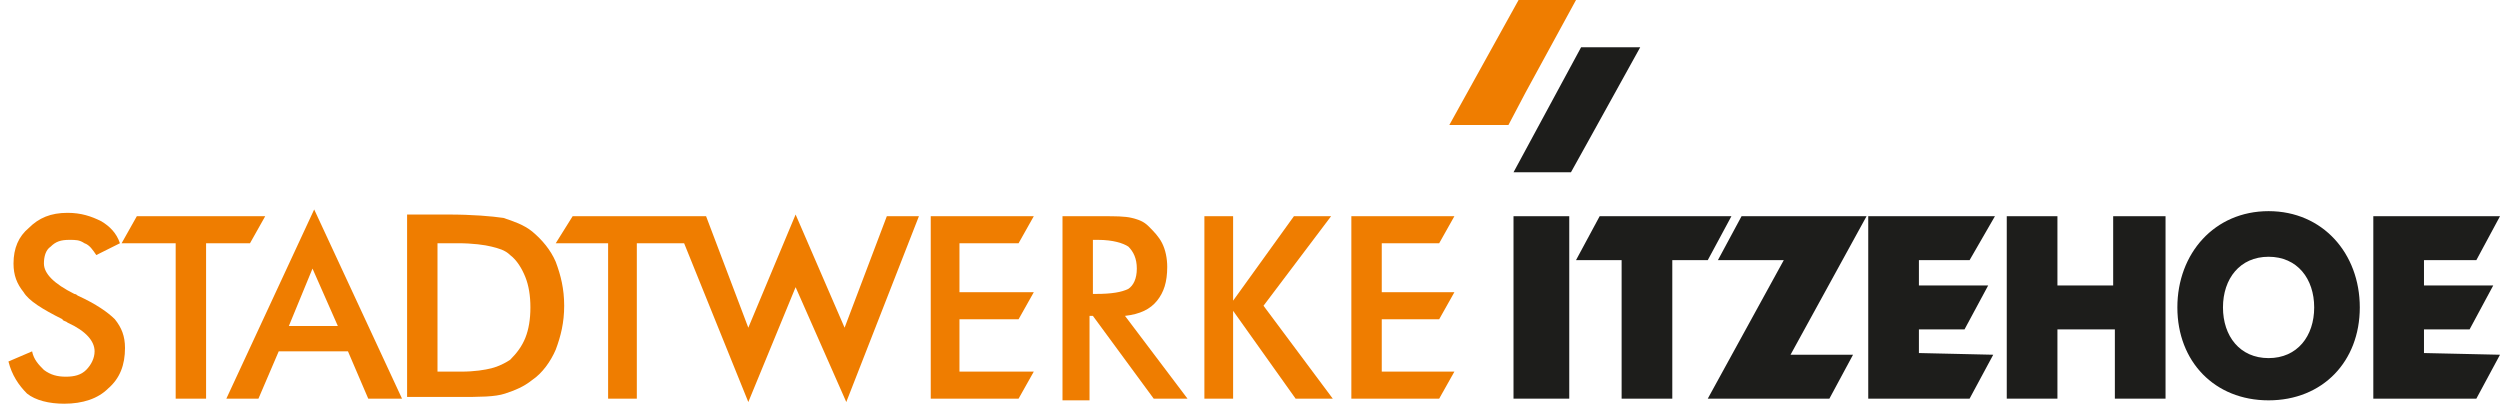
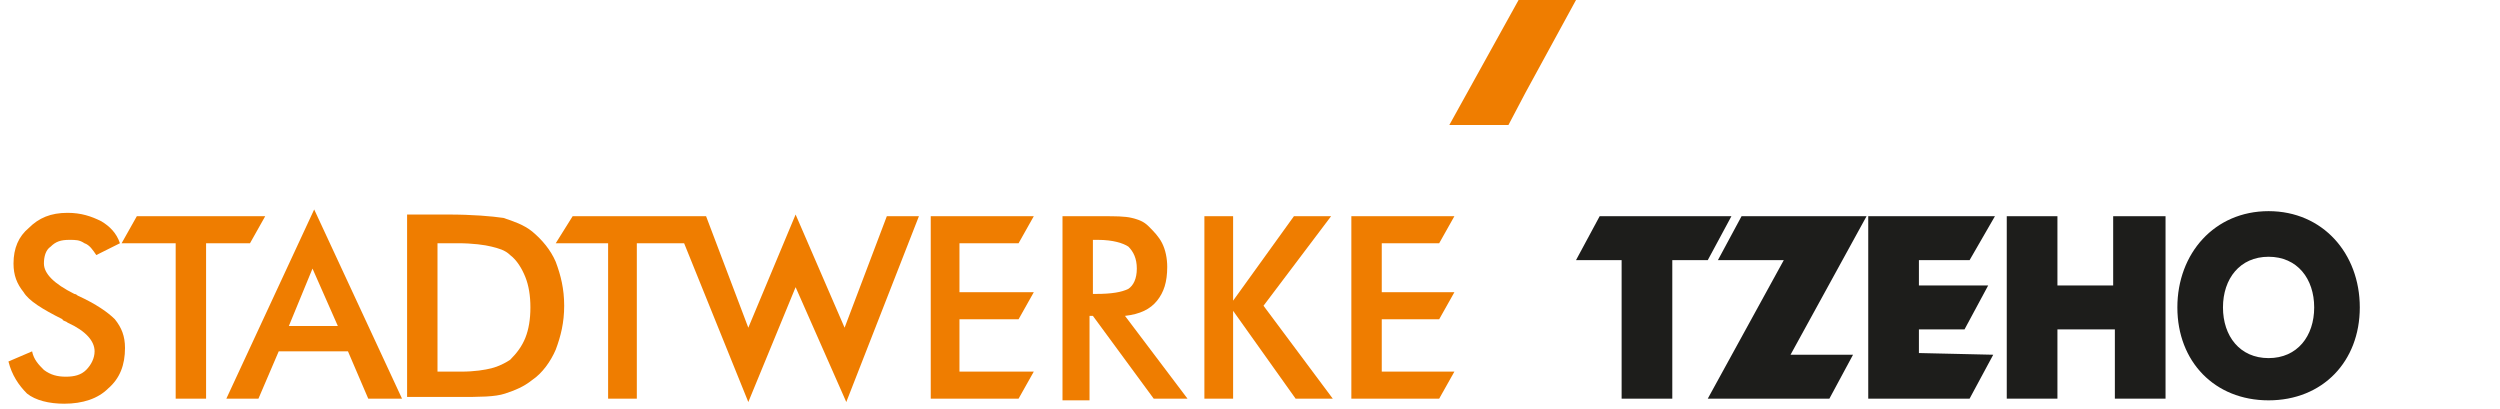
<svg xmlns="http://www.w3.org/2000/svg" xmlns:xlink="http://www.w3.org/1999/xlink" version="1.1" id="Ebene_1" x="0px" y="0px" viewBox="0 0 148 24.2" style="enable-background:new 0 0 148 24.2;" xml:space="preserve">
  <style type="text/css">
	.st0{fill:#EF7D00;}
	.st1{fill:none;}
	.st2{clip-path:url(#SVGID_2_);fill:#EF7D00;}
	.st3{clip-path:url(#SVGID_2_);fill-rule:evenodd;clip-rule:evenodd;fill:#1D1D1B;}
	.st4{clip-path:url(#SVGID_2_);}
	.st5{clip-path:url(#SVGID_4_);fill-rule:evenodd;clip-rule:evenodd;fill:#1D1D1B;}
	.st6{clip-path:url(#SVGID_4_);fill-rule:evenodd;clip-rule:evenodd;fill:#EF7D00;}
</style>
  <g>
    <path class="st0" d="M-223.8,310.3c0.3,0.9,1,1.4,2,1.4s1.7-0.6,1.7-1.6s-0.8-1.3-1.9-1.8c-1.9-0.9-2.9-1.6-2.9-3.2   c0-1.7,1.3-2.9,3.2-2.9c1.6,0,2.6,0.6,3,1.7l-1.3,0.7c-0.4-0.6-0.9-1-1.6-1c-0.9,0-1.5,0.5-1.5,1.3c0,1,0.8,1.3,2,1.9   c1.9,0.9,2.7,1.6,2.7,3.1c0,2-1.3,3.3-3.5,3.3c-1.8,0-3-0.9-3.3-2.4L-223.8,310.3z" />
    <path class="st0" d="M-211.9,303.8c-2.3,0-3.9,1.6-3.9,4c0,2.3,1.6,3.9,3.7,3.9c1.3,0,2.4-0.4,3.4-1.3v1.9c-0.9,0.7-2,1-3.3,1   c-1.6,0-3-0.5-4-1.6c-1-1-1.6-2.4-1.6-4c0-1.5,0.6-2.9,1.6-4c1-1,2.4-1.6,4-1.6c1.3,0,2.4,0.4,3.4,1.1l-0.1,1.7   C-209.5,304.2-210.6,303.8-211.9,303.8z" />
    <path class="st0" d="M-207.2,302.5h1.7v3.9h5.2v-3.9h1.7V313h-1.7v-5.1h-5.2v5.1h-1.7V302.5z" />
    <path class="st0" d="M-195.9,302.5l2,5.3c0.2,0.6,0.4,1.1,0.6,1.7c0.3-1,0.5-1.6,0.6-1.8l2.1-5.6l2.2,5.7c0.2,0.5,0.4,1.1,0.6,1.7   c0.1-0.5,0.3-1,0.5-1.6l2-5.4h1.7l-4.1,11l-2.4-6c-0.2-0.5-0.4-1-0.5-1.5c-0.1,0.5-0.3,1-0.5,1.5l-2.4,6l-4.1-11   C-197.5,302.5-195.9,302.5-195.9,302.5z" />
    <path class="st0" d="M-182.5,302.5h1.7V313h-1.7V302.5z" />
    <path class="st0" d="M-170.4,306.3c-0.1,0.5-0.3,1-0.5,1.5l-2.8,5.6l-2.8-5.7c-0.2-0.4-0.4-0.9-0.5-1.3c0,0.5-0.1,1-0.2,1.5   l-1.1,5.2h-1.6l2.5-11l3.1,6.6c0.1,0.2,0.3,0.7,0.6,1.4c0.2-0.6,0.4-1.1,0.6-1.4l3-6.6l2.6,11h-1.6l-1.1-5.3   C-170.2,307.6-170.2,307.1-170.4,306.3z" />
    <path class="st0" d="M-157.6,306.3c-0.1,0.5-0.3,1-0.5,1.5l-2.7,5.6l-2.8-5.7c-0.2-0.4-0.4-0.9-0.5-1.3c0,0.5-0.1,1-0.2,1.5   l-1.1,5.2h-1.6l2.5-11l3.1,6.6c0.1,0.2,0.3,0.7,0.6,1.4c0.2-0.6,0.4-1.1,0.6-1.4l3-6.6l2.6,11h-1.6l-1.2-5.3   C-157.5,307.6-157.5,307.1-157.6,306.3z" />
    <path class="st0" d="M-149,303.9h-5l1.1-1.5h6.5l-5.3,9h5.9l-1,1.5h-7.5L-149,303.9z" />
    <path class="st0" d="M-145,302.5h5.9l-1,1.5h-3.2v2.6h4.2l-1,1.5h-3.2v3.4h4.2l-1,1.5h-4.9V302.5z" />
    <path class="st0" d="M-137.9,302l6.7,6.4c0.4,0.4,0.8,0.8,1.1,1.3v-7.3h1.6v11l-6.8-6.6c-0.4-0.4-0.7-0.8-1-1.2v7.3h-1.6   C-137.9,312.9-137.9,302-137.9,302z" />
    <path class="st0" d="M-122.8,313h-1.7v-9.1h-3l1-1.5h7.1l-1,1.5h-2.4V313z" />
    <path class="st0" d="M-117,313h-1.6v-10.5h2.4c1.1,0,2,0.1,2.6,0.6s1,1.3,1,2.3c0,1.7-0.8,2.7-2.4,2.8l3.6,4.8h-1.9l-3.5-4.7h-0.2   V313z M-116.7,307c1.5,0,2.3-0.2,2.3-1.4c0-1.3-0.7-1.6-2.3-1.6h-0.3v3H-116.7z" />
    <path class="st0" d="M-109.2,302.5v6.4c0,1.9,0.9,2.9,2.6,2.9s2.6-1,2.6-2.9v-6.4h1.7v6.6c0,2.8-1.4,4.3-4.3,4.3s-4.3-1.4-4.3-4.3   v-6.6C-110.9,302.5-109.2,302.5-109.2,302.5z" />
    <path class="st0" d="M-92.2,306.3c-0.1,0.5-0.3,1-0.5,1.5l-2.8,5.6l-2.8-5.7c-0.2-0.4-0.4-0.9-0.5-1.3c0,0.5-0.1,1-0.2,1.5   l-1.1,5.2h-1.6l2.5-11l3.1,6.6c0.1,0.2,0.3,0.7,0.6,1.4c0.2-0.6,0.4-1.1,0.6-1.4l3-6.6l2.6,11H-91l-1.2-5.2   C-92.2,307.6-92.2,307.1-92.2,306.3z" />
  </g>
  <polygon class="st0" points="-84.4,294.5 -85.4,296.3 -88.9,296.3 -84.8,288.8 -81.2,288.8 " />
  <polygon points="-80.6,297.4 -81.6,299.3 -85.1,299.3 -80.9,291.7 -77.4,291.7 " />
  <g>
    <path class="st1" d="M-39.1,304.4c-1.8,0-2.8,1.4-2.8,3.1s1.1,3,2.8,3c1.8,0,2.8-1.2,2.8-3S-37.4,304.4-39.1,304.4z" />
    <path d="M-39.1,301.7c-3.3,0-5.5,2.6-5.5,5.9s2.2,5.7,5.5,5.7s5.5-2.4,5.5-5.7S-35.8,301.7-39.1,301.7z M-39.1,310.5   c-1.7,0-2.8-1.3-2.8-3s1-3.1,2.8-3.1c1.7,0,2.8,1.3,2.8,3.1S-37.3,310.5-39.1,310.5z" />
  </g>
  <polygon points="-85.1,301.9 -85.1,313 -81.6,313 -81.6,301.9 " />
  <polygon points="-81.3,304.6 -79.8,301.9 -71.8,301.9 -73.2,304.6 -75.4,304.6 -75.4,313 -78.4,313 -78.4,304.6 " />
  <polygon points="-72.8,304.6 -71.2,301.9 -63.6,301.9 -68.2,310.4 -64.4,310.4 -65.8,313 -73.3,313 -68.8,304.6 " />
  <polygon points="-63.5,301.9 -55.8,301.9 -57.3,304.6 -60.4,304.6 -60.4,306.2 -56.2,306.2 -57.6,308.8 -60.4,308.8 -60.4,310.3   -55.8,310.3 -57.3,313 -63.5,313 " />
  <polygon points="-32.8,301.9 -25.1,301.9 -26.6,304.6 -29.7,304.6 -29.7,306.2 -25.5,306.2 -27,308.8 -29.7,308.8 -29.7,310.3   -25.1,310.3 -26.6,313 -32.8,313 " />
  <polygon points="-55.1,301.9 -55.1,313 -52,313 -52,308.8 -48.5,308.8 -48.5,313 -45.4,313 -45.4,301.9 -48.6,301.9 -48.6,306.1   -52,306.1 -52,301.9 " />
  <g>
    <g>
      <defs>
        <rect id="SVGID_1_" x="0.5" width="147.5" height="24" />
      </defs>
      <clipPath id="SVGID_2_">
        <use xlink:href="#SVGID_1_" style="overflow:visible;" />
      </clipPath>
      <polygon class="st2" points="89.9,0 85.8,7.4 89.3,7.4 90.3,5.5 93.3,0   " />
-       <polygon class="st3" points="94,8.4 93,10.2 89.6,10.2 93.6,2.8 97.1,2.8   " />
      <g class="st4">
        <defs>
          <rect id="SVGID_3_" x="0.5" y="0" width="147.5" height="24" />
        </defs>
        <clipPath id="SVGID_4_">
          <use xlink:href="#SVGID_3_" style="overflow:visible;" />
        </clipPath>
        <path class="st5" d="M134.3,12.5c3.2,0,5.4,2.5,5.4,5.7s-2.2,5.5-5.4,5.5c-3.2,0-5.4-2.3-5.4-5.5S131.1,12.5,134.3,12.5      M134.3,15.2c1.7,0,2.7,1.3,2.7,3s-1,3-2.7,3c-1.7,0-2.7-1.3-2.7-3S132.6,15.2,134.3,15.2" />
-         <rect x="89.6" y="12.8" class="st5" width="3.3" height="10.8" />
        <polygon class="st5" points="93.3,15.4 94.7,12.8 102.5,12.8 101.1,15.4 99,15.4 99,23.6 96,23.6 96,15.4    " />
        <polygon class="st5" points="101.7,15.4 103.1,12.8 110.5,12.8 106,21 109.7,21 108.3,23.6 101.1,23.6 105.6,15.4    " />
        <polygon class="st5" points="110.6,12.8 118.1,12.8 116.6,15.4 113.6,15.4 113.6,16.9 117.7,16.9 116.3,19.5 113.6,19.5      113.6,20.9 118,21 116.6,23.6 110.6,23.6    " />
-         <polygon class="st5" points="140.5,12.8 148,12.8 146.6,15.4 143.5,15.4 143.5,16.9 147.6,16.9 146.2,19.5 143.5,19.5      143.5,20.9 148,21 146.6,23.6 140.5,23.6    " />
        <polygon class="st5" points="118.8,12.8 118.8,23.6 121.8,23.6 121.8,19.5 125.2,19.5 125.2,23.6 128.2,23.6 128.2,12.8      125.1,12.8 125.1,16.9 121.8,16.9 121.8,12.8    " />
        <polygon class="st6" points="71.3,23.6 71.3,12.8 73,12.8 73,17.8 76.6,12.8 78.8,12.8 74.8,18.1 78.9,23.6 76.7,23.6 73,18.4      73,23.6    " />
        <polygon class="st6" points="55.1,23.6 55.1,12.8 61.2,12.8 60.3,14.4 56.8,14.4 56.8,17.3 61.2,17.3 60.3,18.9 56.8,18.9      56.8,22 61.2,22 60.3,23.6    " />
        <polygon class="st6" points="80,23.6 80,12.8 86.1,12.8 85.2,14.4 81.8,14.4 81.8,17.3 86.1,17.3 85.2,18.9 81.8,18.9 81.8,22      86.1,22 85.2,23.6    " />
        <polygon class="st6" points="12.2,14.4 12.2,23.6 10.4,23.6 10.4,14.4 7.2,14.4 8.1,12.8 15.7,12.8 14.8,14.4    " />
        <path class="st6" d="M64.6,17.4h0.3c0.9,0,1.5-0.1,1.9-0.3c0.3-0.2,0.5-0.6,0.5-1.2c0-0.6-0.2-1-0.5-1.3     c-0.3-0.2-0.9-0.4-1.8-0.4h-0.3V17.4z M64.5,18.8v4.9h-1.6V12.8h2.4c0.7,0,1.3,0,1.7,0.1c0.4,0.1,0.7,0.2,1,0.5     c0.3,0.3,0.6,0.6,0.8,1c0.2,0.4,0.3,0.9,0.3,1.4c0,0.9-0.2,1.5-0.6,2c-0.4,0.5-1,0.8-1.9,0.9l3.7,4.9h-2l-3.6-4.9H64.5z" />
        <path class="st6" d="M25.8,22h1.5c0.8,0,1.4-0.1,1.8-0.2c0.4-0.1,0.8-0.3,1.1-0.5c0.4-0.4,0.7-0.8,0.9-1.3     c0.2-0.5,0.3-1.1,0.3-1.8c0-0.7-0.1-1.3-0.3-1.8c-0.2-0.5-0.5-1-0.9-1.3c-0.3-0.3-0.7-0.4-1.1-0.5c-0.4-0.1-1.1-0.2-2-0.2h-0.6     h-0.6V22z M24.1,23.6V12.7h2.4c1.5,0,2.6,0.1,3.3,0.2c0.6,0.2,1.2,0.4,1.7,0.8c0.6,0.5,1.1,1.1,1.4,1.8c0.3,0.8,0.5,1.6,0.5,2.6     c0,1-0.2,1.8-0.5,2.6c-0.3,0.7-0.8,1.4-1.4,1.8c-0.5,0.4-1,0.6-1.6,0.8c-0.6,0.2-1.5,0.2-2.8,0.2h-0.5H24.1z" />
        <path class="st6" d="M0.5,21.4l1.4-0.6c0.1,0.5,0.4,0.8,0.7,1.1c0.4,0.3,0.8,0.4,1.3,0.4c0.5,0,0.9-0.1,1.2-0.4     c0.3-0.3,0.5-0.7,0.5-1.1c0-0.6-0.5-1.2-1.6-1.7c-0.1-0.1-0.3-0.1-0.3-0.2c-1.2-0.6-2-1.1-2.3-1.6c-0.4-0.5-0.6-1-0.6-1.7     c0-0.9,0.3-1.6,0.9-2.1C2.3,12.9,3,12.6,4,12.6c0.8,0,1.4,0.2,2,0.5c0.5,0.3,0.9,0.7,1.1,1.3l-1.4,0.7c-0.2-0.3-0.4-0.6-0.7-0.7     c-0.3-0.2-0.5-0.2-0.9-0.2c-0.5,0-0.8,0.1-1.1,0.4c-0.3,0.2-0.4,0.6-0.4,1c0,0.6,0.6,1.2,1.8,1.8c0.1,0,0.2,0.1,0.2,0.1     c1.1,0.5,1.8,1,2.2,1.4c0.4,0.5,0.6,1,0.6,1.7c0,1-0.3,1.8-1,2.4c-0.6,0.6-1.5,0.9-2.6,0.9c-0.9,0-1.7-0.2-2.2-0.6     C1.1,22.8,0.7,22.2,0.5,21.4" />
        <path class="st6" d="M21.8,23.6l-1.2-2.8h-4.1l-1.2,2.8h-1.9l5.2-11.2l5.2,11.2H21.8z M17.1,19.3h2.9l-1.5-3.4L17.1,19.3z" />
        <polygon class="st6" points="32.9,14.4 33.9,12.8 41.8,12.8 44.3,19.4 47.1,12.7 50,19.4 52.5,12.8 54.4,12.8 50.1,23.8 47.1,17      44.3,23.8 40.5,14.4 37.7,14.4 37.7,23.6 36,23.6 36,14.4    " />
      </g>
    </g>
  </g>
</svg>